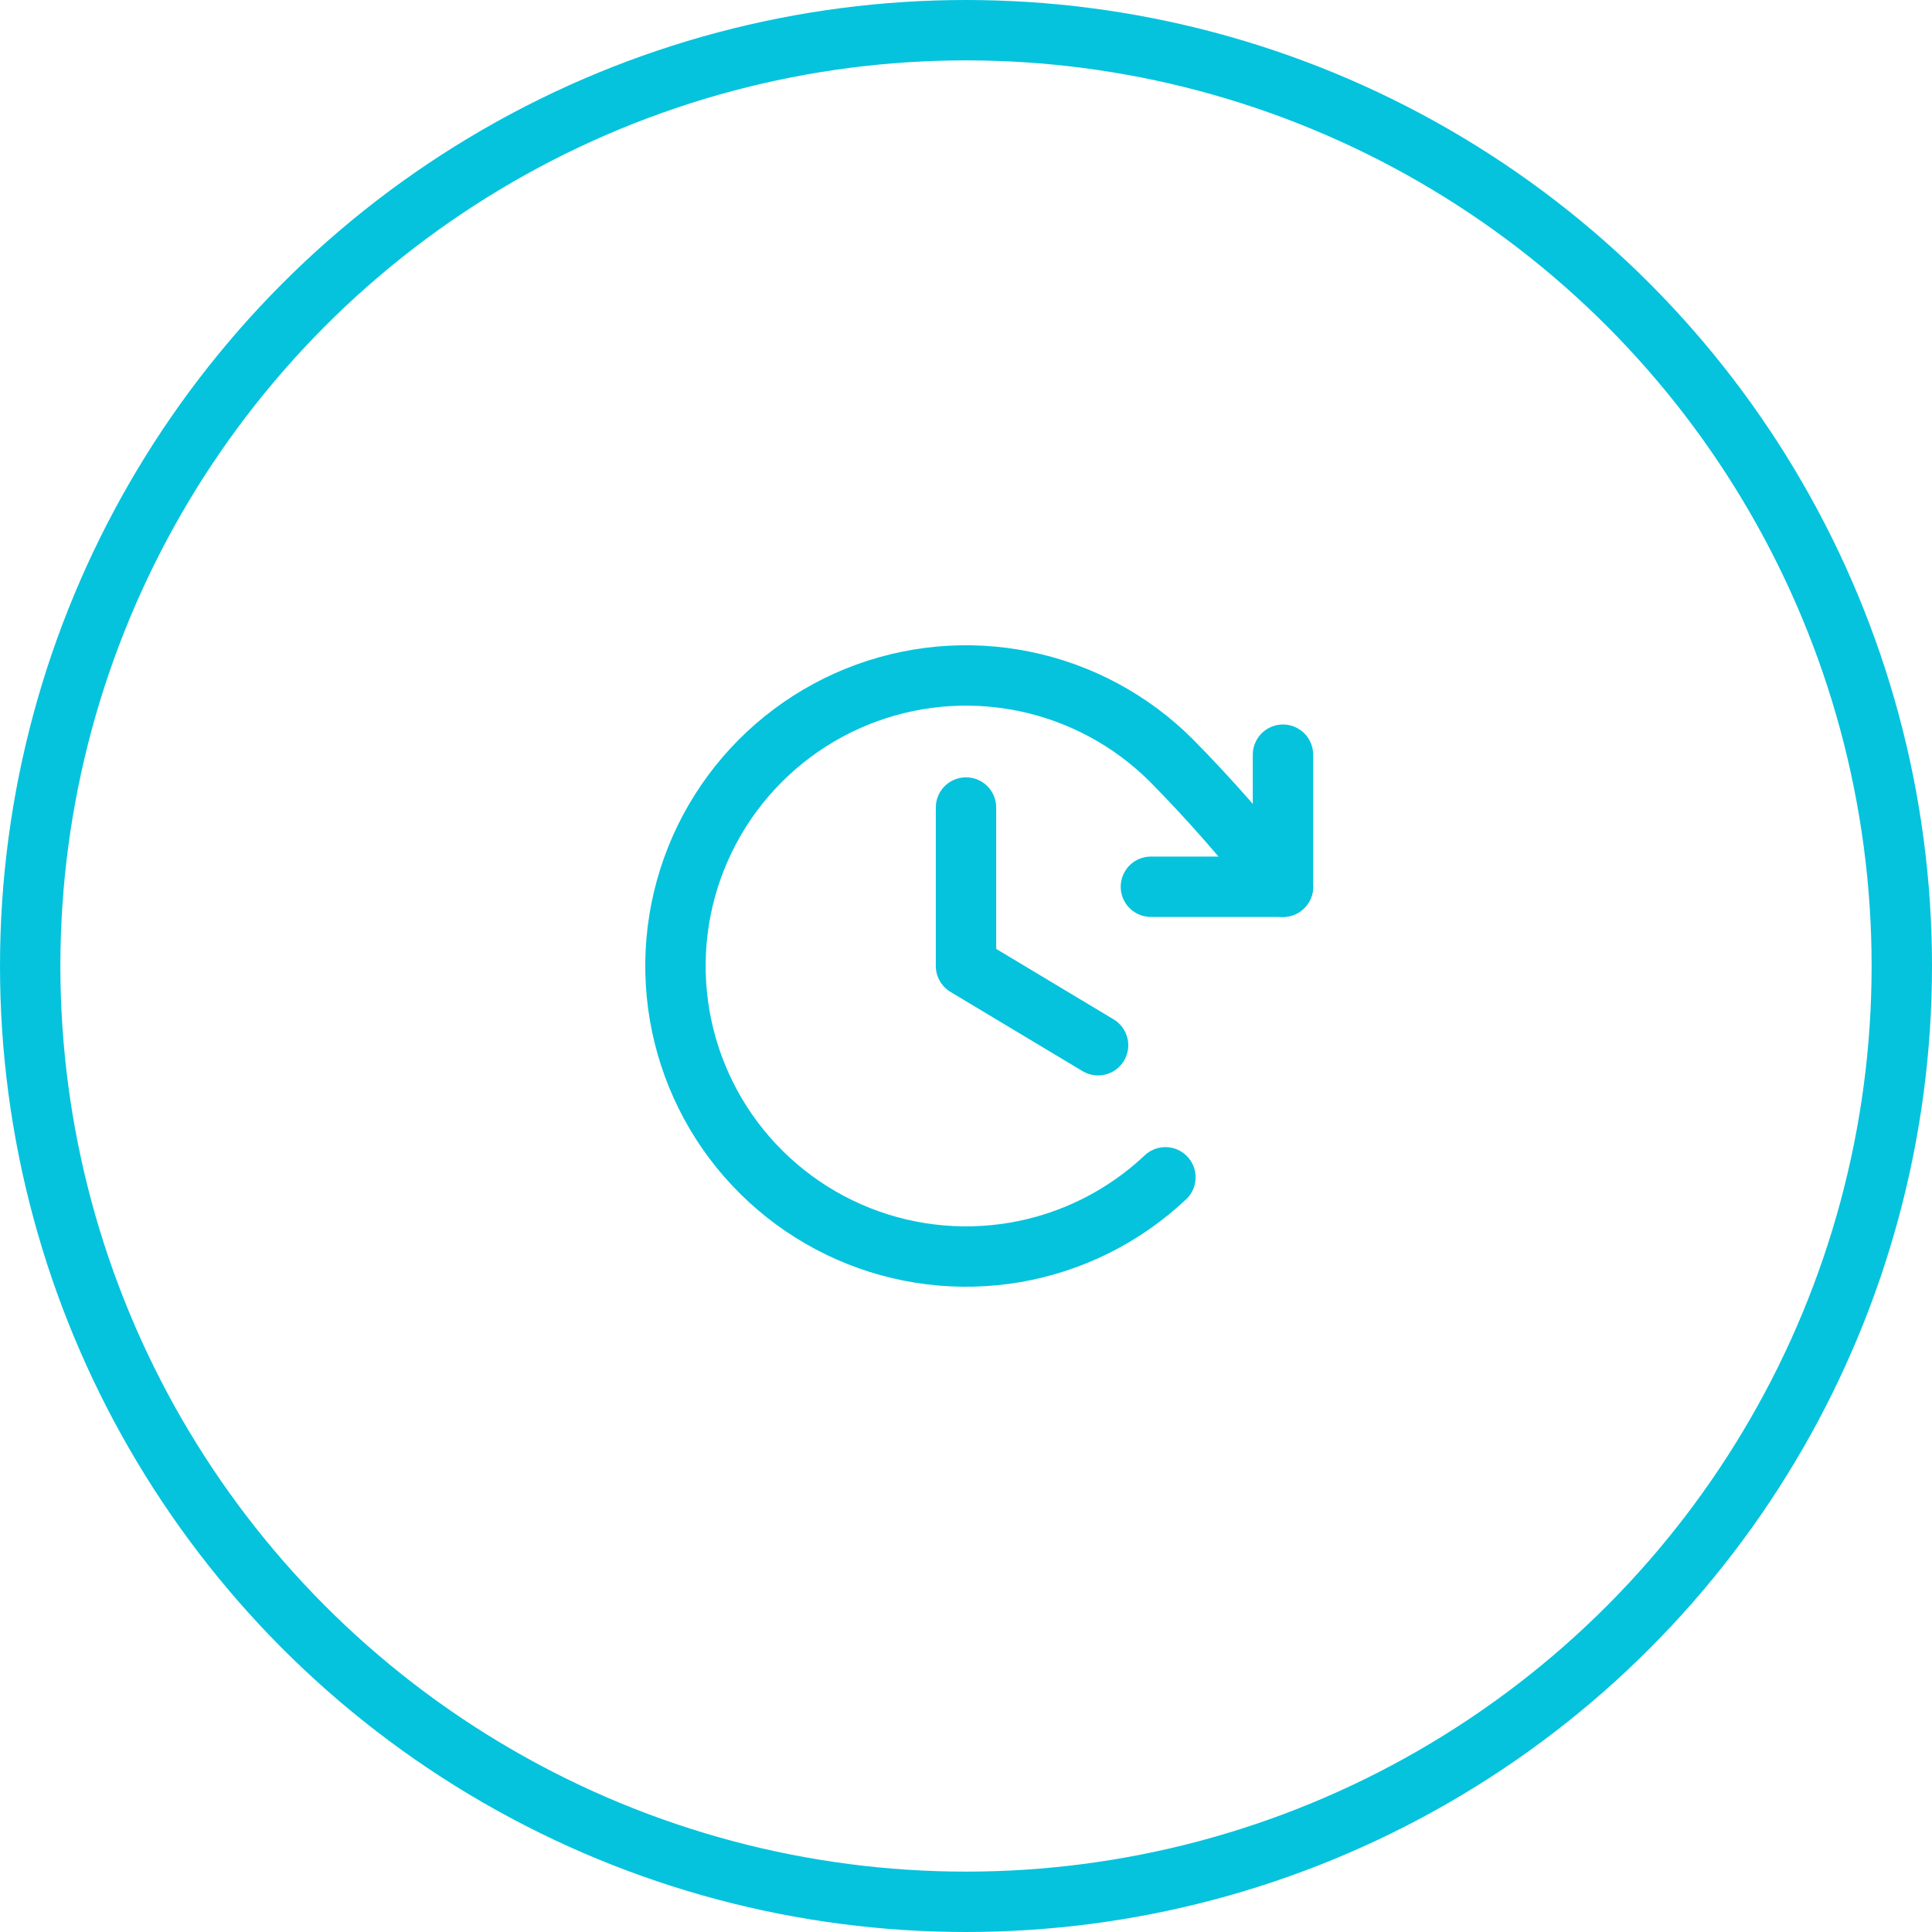
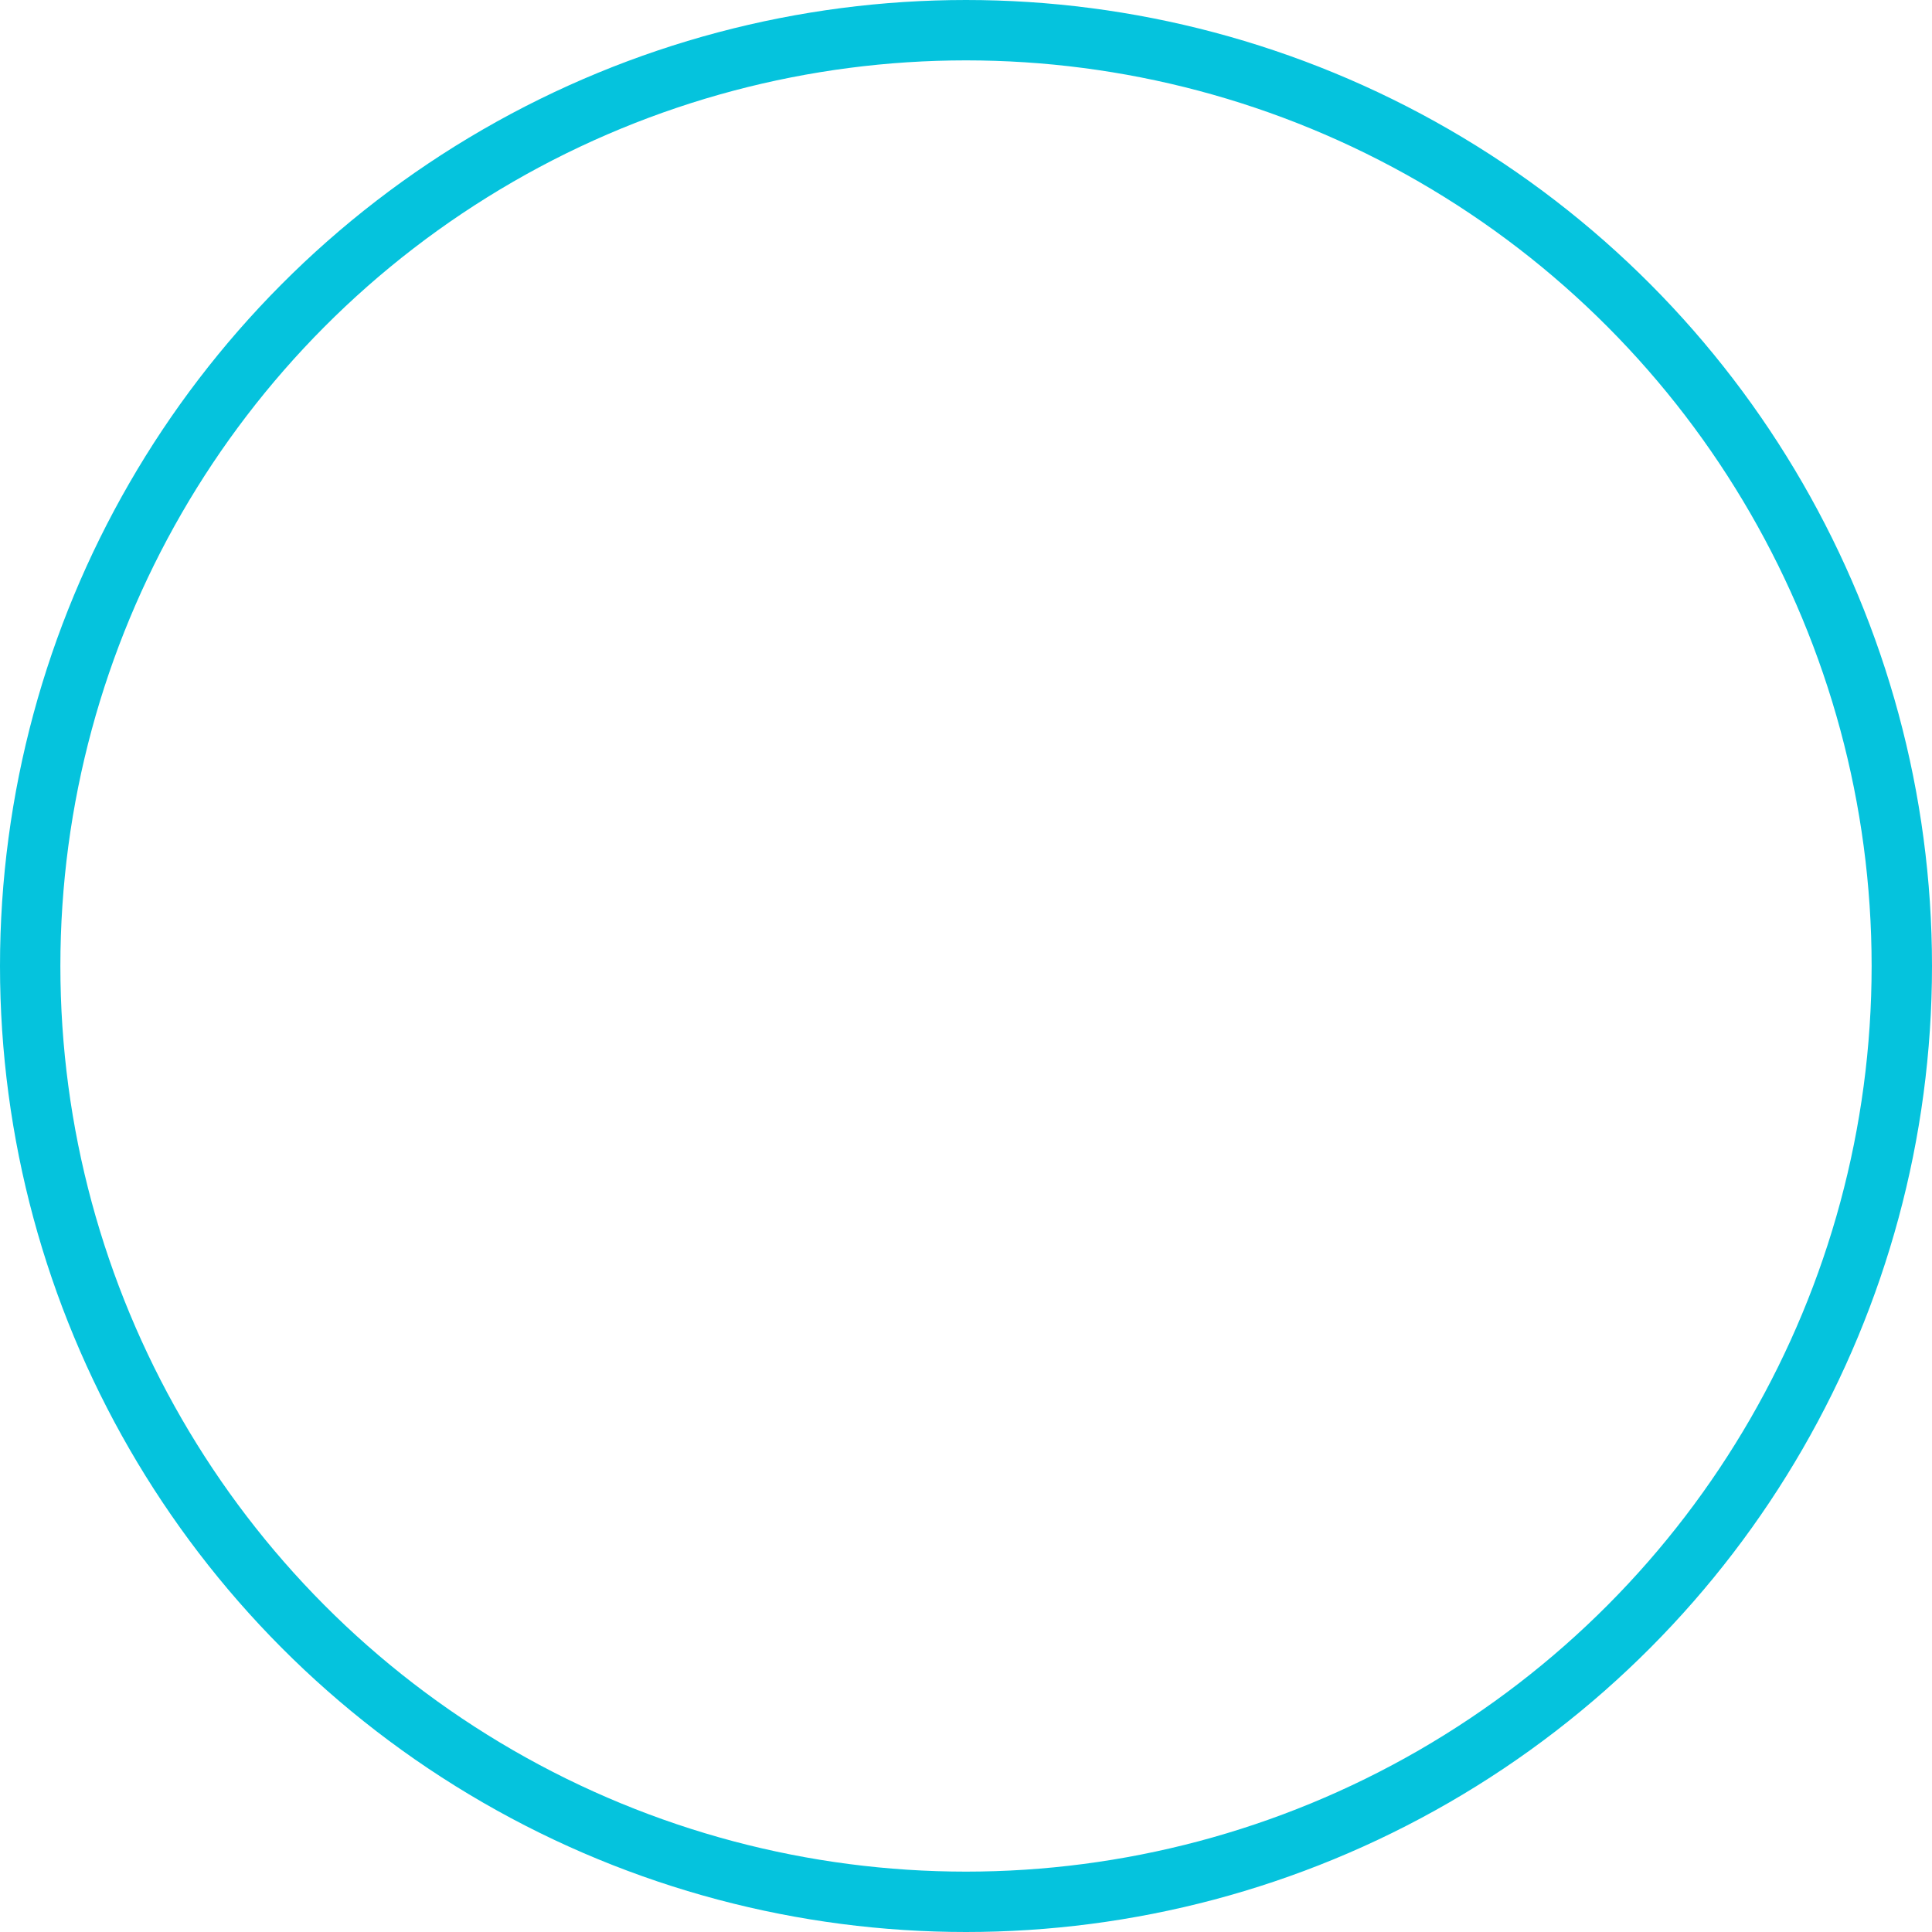
<svg xmlns="http://www.w3.org/2000/svg" width="64" height="64" viewBox="0 0 64 64" fill="none">
  <circle cx="32" cy="32" r="31" stroke="#05C3DD" stroke-width="2" />
  <g clip-path="url(#clip0_4073_7045)">
-     <path d="M32 26.75V32L36.375 34.625" stroke="#05C3DD" stroke-width="2" stroke-linecap="round" stroke-linejoin="round" />
    <path d="M38.125 29.375H42.5V25" stroke="#05C3DD" stroke-width="2" stroke-linecap="round" stroke-linejoin="round" />
    <path d="M38.606 39C37.23 40.299 35.502 41.163 33.638 41.485C31.773 41.806 29.856 41.572 28.124 40.81C26.393 40.048 24.924 38.793 23.901 37.202C22.879 35.61 22.349 33.752 22.376 31.86C22.403 29.969 22.988 28.127 24.056 26.566C25.124 25.005 26.628 23.793 28.381 23.081C30.134 22.37 32.058 22.191 33.912 22.567C35.766 22.943 37.468 23.856 38.806 25.194C40.093 26.498 41.156 27.727 42.499 29.375" stroke="#05C3DD" stroke-width="2" stroke-linecap="round" stroke-linejoin="round" />
  </g>
  <defs>
    <clipPath id="clip0_4073_7045">
-       <rect width="28" height="28" fill="white" transform="translate(18 18)" />
-     </clipPath>
+       </clipPath>
  </defs>
</svg>